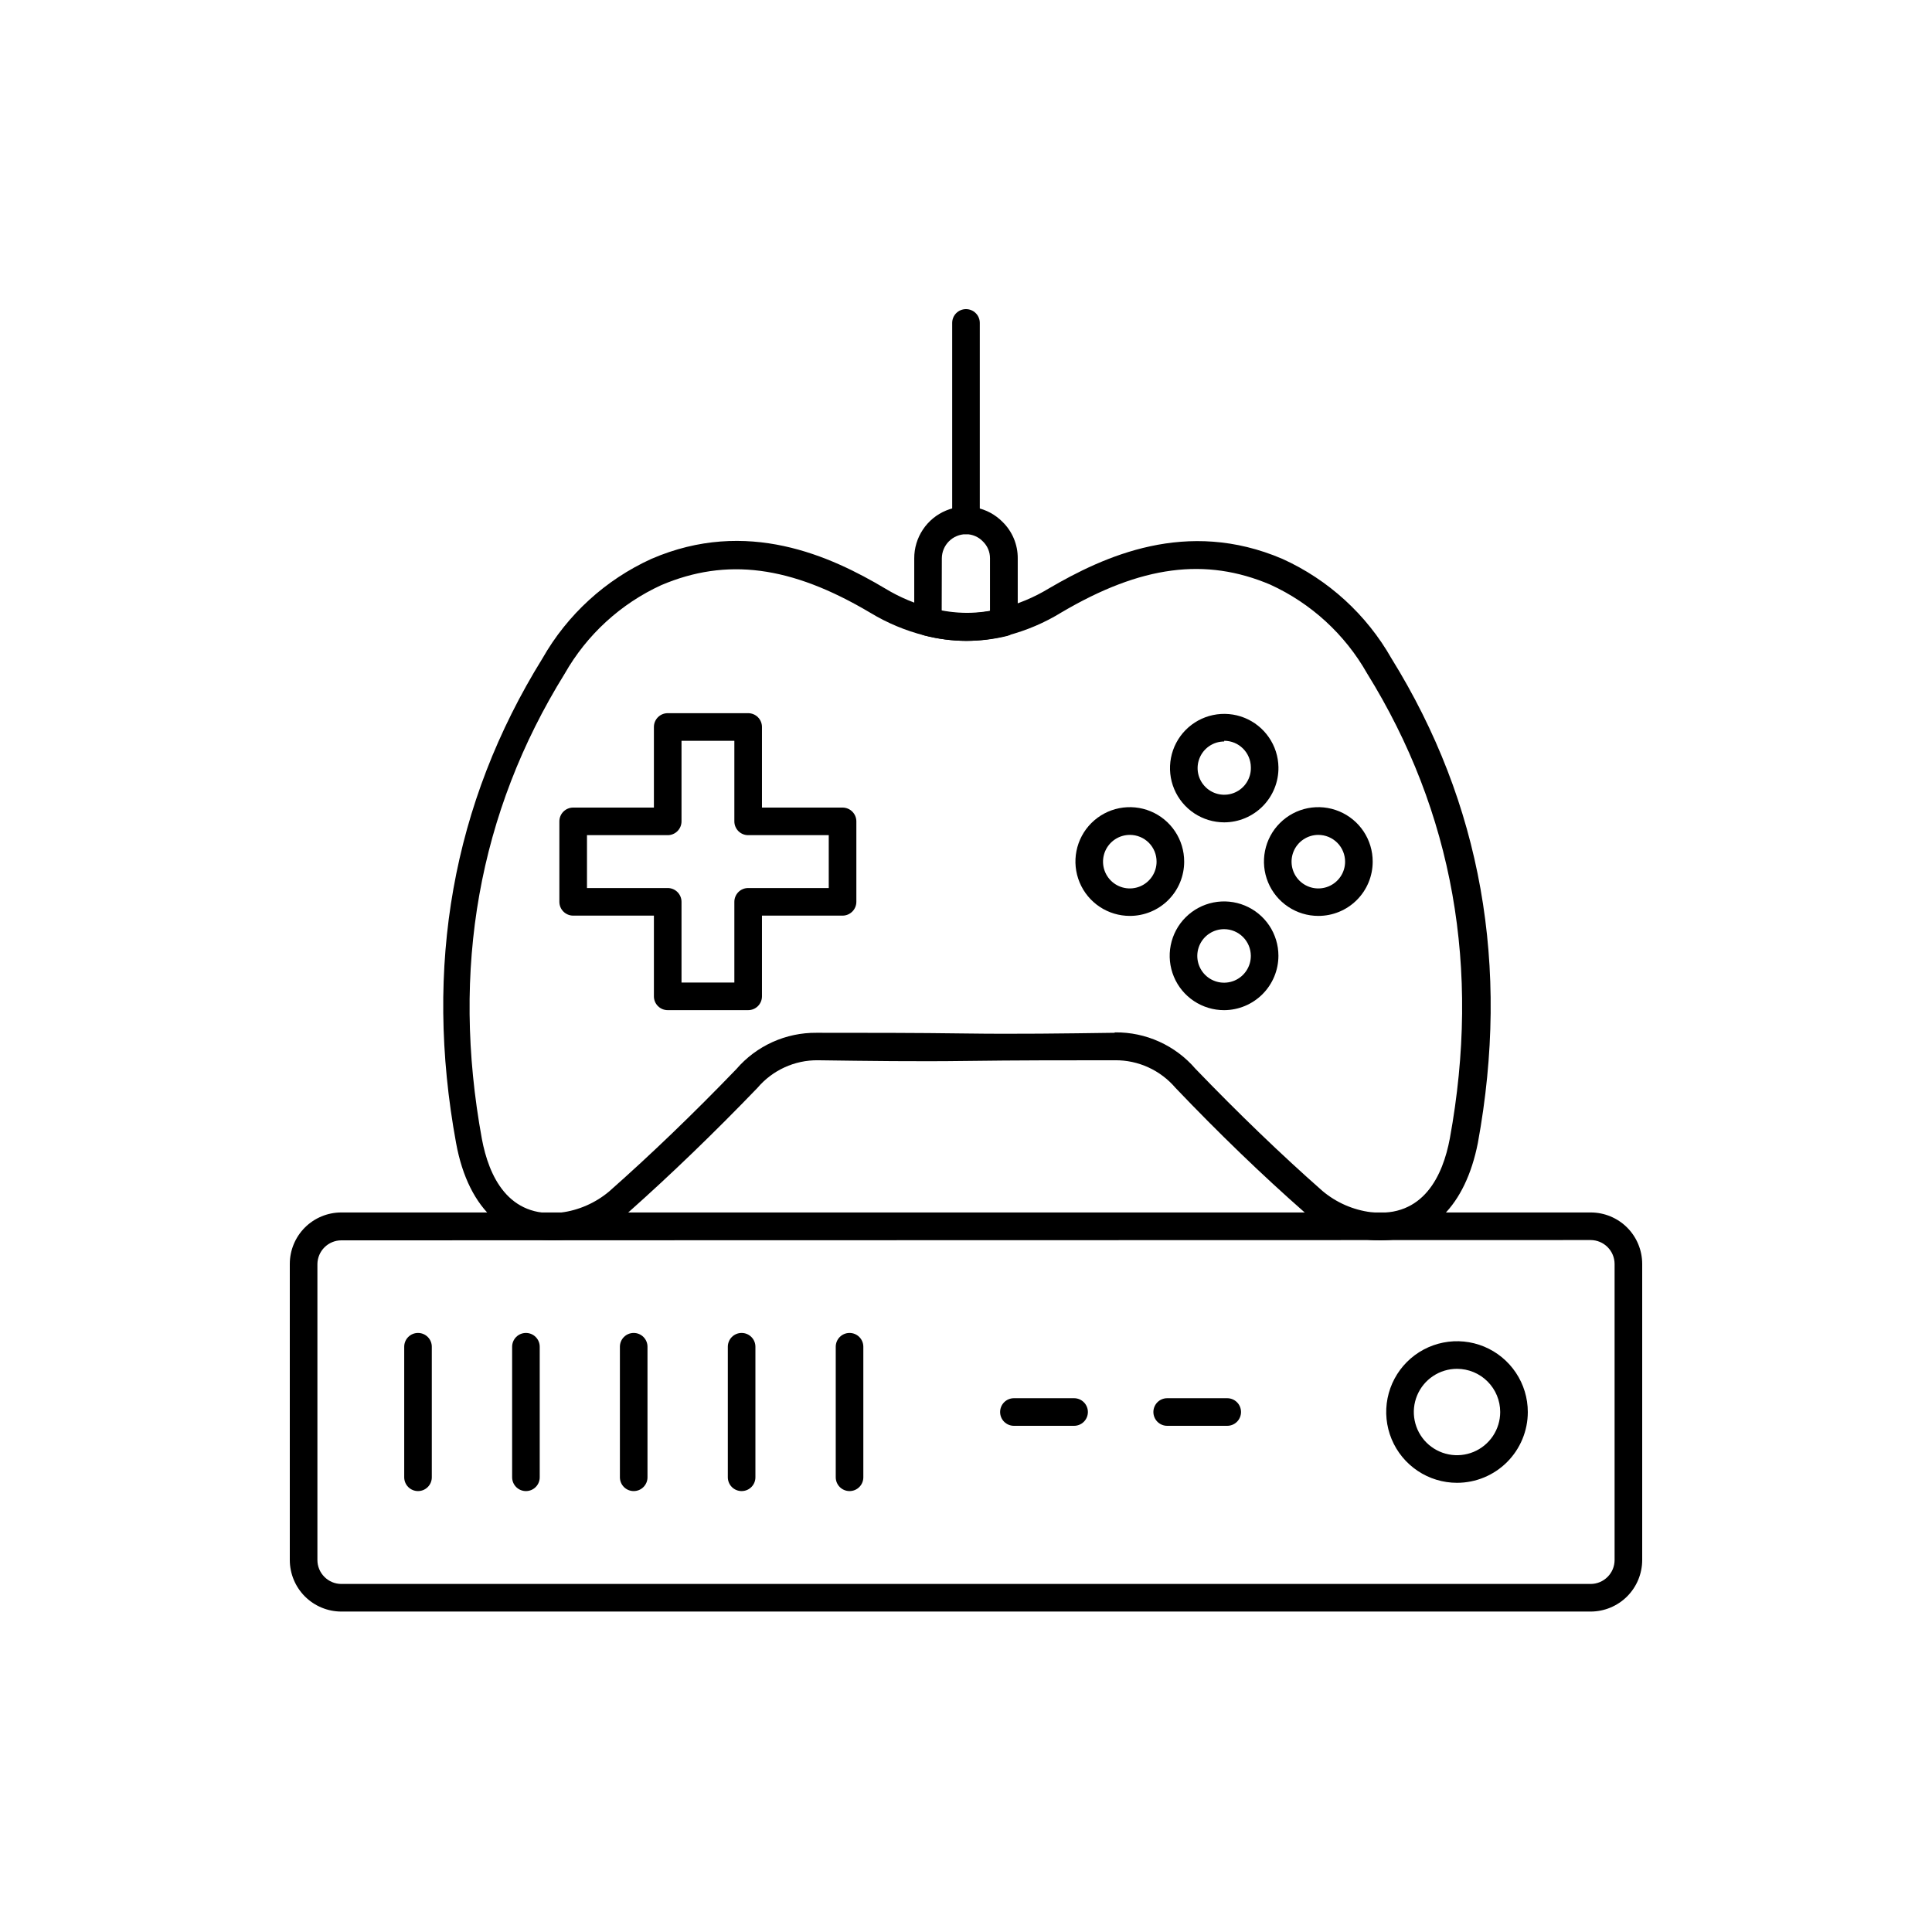
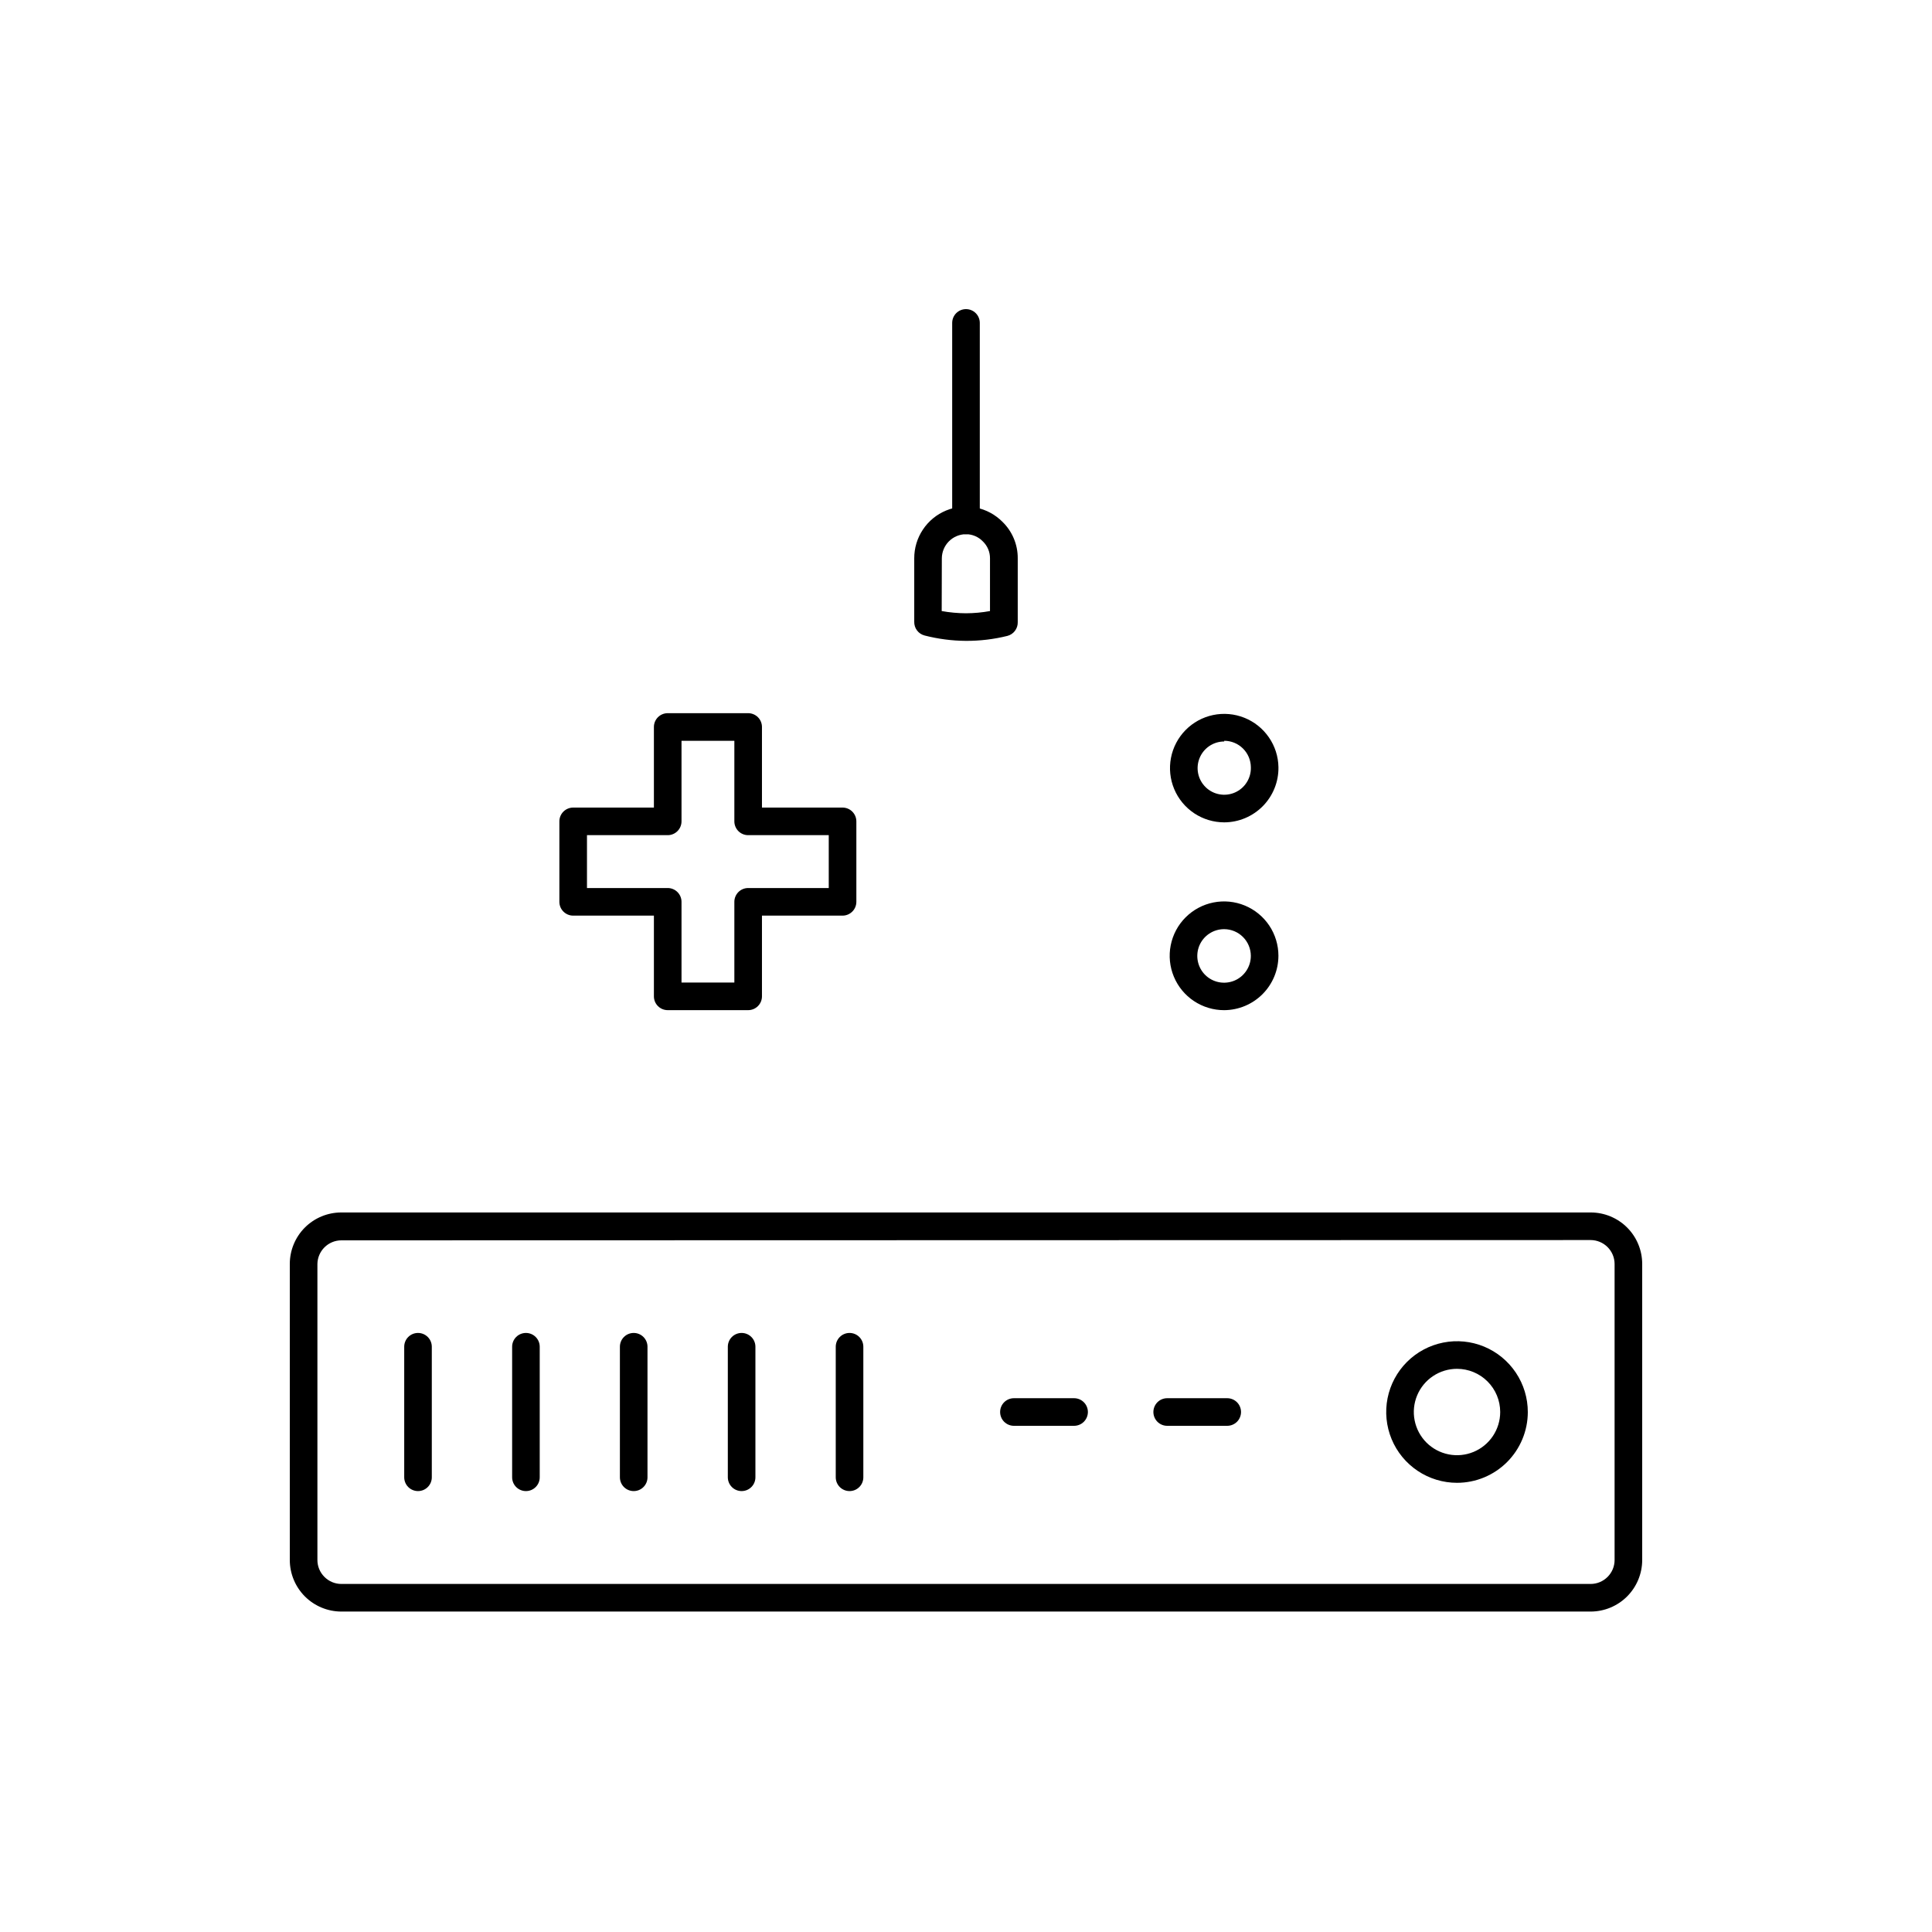
<svg xmlns="http://www.w3.org/2000/svg" width="100" height="100" viewBox="0 0 100 100" fill="none">
  <rect width="100" height="100" fill="white" />
  <path d="M82.336 83.414H17.664C16.958 83.412 16.282 83.131 15.782 82.632C15.283 82.132 15.002 81.456 15 80.75V65.421C15 64.715 15.281 64.037 15.78 63.537C16.28 63.038 16.958 62.757 17.664 62.757H82.336C83.042 62.757 83.72 63.038 84.22 63.537C84.719 64.037 85 64.715 85 65.421V80.75C84.998 81.456 84.717 82.132 84.218 82.632C83.718 83.131 83.042 83.412 82.336 83.414ZM17.664 64.2C17.34 64.201 17.029 64.33 16.797 64.559C16.567 64.787 16.434 65.097 16.429 65.421V80.75C16.43 81.077 16.561 81.39 16.793 81.621C17.024 81.853 17.337 81.984 17.664 81.985H82.336C82.663 81.984 82.976 81.853 83.207 81.621C83.439 81.39 83.57 81.077 83.571 80.75V65.421C83.57 65.094 83.439 64.781 83.207 64.549C82.976 64.318 82.663 64.187 82.336 64.185L17.664 64.2Z" fill="black" />
  <path d="M75.414 76.75C74.69 76.75 73.981 76.535 73.379 76.132C72.776 75.73 72.306 75.157 72.029 74.488C71.752 73.818 71.679 73.082 71.82 72.371C71.962 71.66 72.311 71.007 72.823 70.495C73.336 69.982 73.989 69.633 74.699 69.492C75.41 69.35 76.147 69.423 76.817 69.7C77.486 69.978 78.058 70.447 78.461 71.05C78.864 71.653 79.079 72.361 79.079 73.086C79.079 74.058 78.692 74.99 78.005 75.677C77.318 76.364 76.386 76.75 75.414 76.75ZM75.414 70.85C74.972 70.85 74.54 70.981 74.172 71.227C73.805 71.472 73.518 71.822 73.349 72.23C73.18 72.639 73.135 73.088 73.222 73.522C73.308 73.956 73.521 74.354 73.833 74.667C74.146 74.979 74.544 75.192 74.978 75.278C75.412 75.365 75.861 75.32 76.27 75.151C76.678 74.982 77.028 74.695 77.273 74.328C77.519 73.96 77.65 73.528 77.65 73.086C77.65 72.493 77.415 71.924 76.995 71.505C76.576 71.085 76.007 70.85 75.414 70.85Z" fill="black" />
  <path d="M21.636 77.178C21.447 77.178 21.265 77.103 21.131 76.969C20.997 76.835 20.922 76.653 20.922 76.464V69.707C20.922 69.517 20.997 69.336 21.131 69.202C21.265 69.068 21.447 68.993 21.636 68.993C21.826 68.993 22.007 69.068 22.141 69.202C22.275 69.336 22.35 69.517 22.35 69.707V76.45C22.352 76.545 22.335 76.639 22.3 76.728C22.265 76.816 22.213 76.896 22.146 76.964C22.08 77.032 22 77.086 21.913 77.123C21.825 77.159 21.731 77.178 21.636 77.178Z" fill="black" />
  <path d="M27.222 77.178C27.033 77.178 26.851 77.103 26.717 76.969C26.583 76.835 26.508 76.653 26.508 76.464V69.707C26.508 69.517 26.583 69.336 26.717 69.202C26.851 69.068 27.033 68.993 27.222 68.993C27.412 68.993 27.593 69.068 27.727 69.202C27.861 69.336 27.936 69.517 27.936 69.707V76.45C27.938 76.545 27.921 76.639 27.886 76.728C27.851 76.816 27.799 76.896 27.732 76.964C27.666 77.032 27.586 77.086 27.499 77.123C27.411 77.159 27.317 77.178 27.222 77.178Z" fill="black" />
  <path d="M32.8 77.178C32.611 77.178 32.429 77.103 32.295 76.969C32.161 76.835 32.086 76.653 32.086 76.464V69.707C32.086 69.517 32.161 69.336 32.295 69.202C32.429 69.068 32.611 68.993 32.8 68.993C32.99 68.993 33.171 69.068 33.305 69.202C33.439 69.336 33.514 69.517 33.514 69.707V76.45C33.516 76.545 33.499 76.639 33.464 76.728C33.429 76.816 33.377 76.896 33.31 76.964C33.244 77.032 33.164 77.086 33.077 77.123C32.989 77.159 32.895 77.178 32.8 77.178Z" fill="black" />
  <path d="M38.386 77.178C38.197 77.178 38.015 77.103 37.881 76.969C37.747 76.835 37.672 76.653 37.672 76.464V69.707C37.672 69.517 37.747 69.336 37.881 69.202C38.015 69.068 38.197 68.993 38.386 68.993C38.576 68.993 38.757 69.068 38.891 69.202C39.025 69.336 39.1 69.517 39.1 69.707V76.45C39.102 76.545 39.085 76.639 39.05 76.728C39.015 76.816 38.963 76.896 38.896 76.964C38.83 77.032 38.751 77.086 38.663 77.123C38.575 77.159 38.481 77.178 38.386 77.178Z" fill="black" />
  <path d="M43.972 77.178C43.783 77.178 43.601 77.103 43.467 76.969C43.333 76.835 43.258 76.653 43.258 76.464V69.707C43.258 69.517 43.333 69.336 43.467 69.202C43.601 69.068 43.783 68.993 43.972 68.993C44.161 68.993 44.343 69.068 44.477 69.202C44.611 69.336 44.686 69.517 44.686 69.707V76.45C44.688 76.545 44.671 76.639 44.636 76.728C44.601 76.816 44.549 76.896 44.482 76.964C44.416 77.032 44.336 77.086 44.249 77.123C44.161 77.159 44.067 77.178 43.972 77.178Z" fill="black" />
  <path d="M55.594 73.8H52.48C52.291 73.8 52.109 73.724 51.975 73.591C51.841 73.457 51.766 73.275 51.766 73.085C51.766 72.896 51.841 72.714 51.975 72.58C52.109 72.446 52.291 72.371 52.48 72.371H55.594C55.784 72.371 55.965 72.446 56.099 72.58C56.233 72.714 56.309 72.896 56.309 73.085C56.309 73.275 56.233 73.457 56.099 73.591C55.965 73.724 55.784 73.8 55.594 73.8Z" fill="black" />
  <path d="M63.521 73.8H60.413C60.224 73.8 60.042 73.724 59.908 73.591C59.775 73.457 59.699 73.275 59.699 73.085C59.699 72.896 59.775 72.714 59.908 72.58C60.042 72.446 60.224 72.371 60.413 72.371H63.521C63.71 72.371 63.892 72.446 64.026 72.58C64.16 72.714 64.235 72.896 64.235 73.085C64.235 73.275 64.16 73.457 64.026 73.591C63.892 73.724 63.71 73.8 63.521 73.8Z" fill="black" />
  <path d="M38.725 52.285H34.56C34.371 52.285 34.189 52.21 34.055 52.076C33.921 51.942 33.846 51.761 33.846 51.571V47.393H29.667C29.478 47.393 29.296 47.317 29.162 47.183C29.028 47.05 28.953 46.868 28.953 46.678V42.514C28.953 42.325 29.028 42.143 29.162 42.009C29.296 41.875 29.478 41.8 29.667 41.8H33.846V37.628C33.846 37.439 33.921 37.257 34.055 37.123C34.189 36.989 34.371 36.914 34.56 36.914H38.725C38.914 36.914 39.096 36.989 39.23 37.123C39.364 37.257 39.439 37.439 39.439 37.628V41.8H43.61C43.8 41.8 43.981 41.875 44.115 42.009C44.249 42.143 44.325 42.325 44.325 42.514V46.678C44.325 46.868 44.249 47.05 44.115 47.183C43.981 47.317 43.8 47.393 43.61 47.393H39.439V51.571C39.439 51.761 39.364 51.942 39.23 52.076C39.096 52.21 38.914 52.285 38.725 52.285ZM35.275 50.857H38.01V46.678C38.01 46.489 38.086 46.307 38.219 46.173C38.353 46.039 38.535 45.964 38.725 45.964H42.896V43.228H38.725C38.535 43.228 38.353 43.153 38.219 43.019C38.086 42.885 38.01 42.703 38.01 42.514V38.343H35.275V42.514C35.275 42.703 35.199 42.885 35.065 43.019C34.931 43.153 34.75 43.228 34.56 43.228H30.382V45.964H34.56C34.75 45.964 34.931 46.039 35.065 46.173C35.199 46.307 35.275 46.489 35.275 46.678V50.857Z" fill="black" />
-   <path d="M58.486 47.407C57.928 47.408 57.383 47.244 56.919 46.936C56.455 46.627 56.093 46.187 55.88 45.673C55.666 45.158 55.609 44.592 55.718 44.045C55.826 43.499 56.094 42.997 56.488 42.603C56.882 42.209 57.385 41.94 57.931 41.832C58.478 41.724 59.044 41.78 59.559 41.994C60.073 42.208 60.513 42.57 60.821 43.033C61.13 43.497 61.294 44.042 61.293 44.6C61.293 44.968 61.22 45.333 61.079 45.674C60.938 46.015 60.731 46.324 60.47 46.585C60.21 46.845 59.9 47.052 59.56 47.193C59.219 47.334 58.854 47.407 58.486 47.407ZM58.486 43.214C58.211 43.213 57.943 43.293 57.714 43.444C57.485 43.596 57.306 43.811 57.2 44.065C57.094 44.318 57.066 44.596 57.118 44.866C57.171 45.135 57.303 45.383 57.496 45.577C57.69 45.772 57.936 45.904 58.205 45.958C58.474 46.012 58.753 45.985 59.007 45.881C59.261 45.776 59.477 45.598 59.63 45.37C59.783 45.142 59.864 44.874 59.864 44.6C59.865 44.418 59.83 44.238 59.761 44.07C59.692 43.902 59.591 43.749 59.463 43.62C59.335 43.492 59.182 43.389 59.015 43.32C58.847 43.25 58.667 43.214 58.486 43.214Z" fill="black" />
-   <path d="M68.236 47.407C67.679 47.407 67.135 47.242 66.672 46.932C66.209 46.623 65.848 46.183 65.635 45.668C65.423 45.153 65.367 44.587 65.477 44.041C65.586 43.495 65.854 42.993 66.249 42.6C66.643 42.207 67.145 41.939 67.692 41.831C68.238 41.724 68.804 41.781 69.318 41.995C69.832 42.209 70.271 42.571 70.58 43.034C70.888 43.498 71.052 44.043 71.05 44.6C71.05 44.969 70.978 45.335 70.836 45.676C70.695 46.017 70.487 46.327 70.226 46.587C69.964 46.848 69.654 47.055 69.313 47.195C68.971 47.336 68.605 47.408 68.236 47.407ZM68.236 43.214C67.962 43.214 67.694 43.295 67.466 43.448C67.238 43.6 67.061 43.816 66.956 44.069C66.851 44.323 66.824 44.601 66.877 44.87C66.93 45.139 67.062 45.386 67.256 45.58C67.45 45.773 67.697 45.905 67.966 45.959C68.235 46.012 68.513 45.985 68.766 45.88C69.02 45.775 69.236 45.597 69.388 45.37C69.541 45.142 69.622 44.874 69.622 44.6C69.622 44.418 69.586 44.238 69.516 44.069C69.447 43.901 69.345 43.749 69.216 43.62C69.087 43.491 68.935 43.389 68.766 43.319C68.598 43.25 68.418 43.214 68.236 43.214Z" fill="black" />
  <path d="M63.364 52.286C62.807 52.287 62.263 52.123 61.799 51.815C61.335 51.507 60.973 51.068 60.759 50.553C60.545 50.039 60.488 49.473 60.596 48.927C60.704 48.38 60.971 47.878 61.365 47.484C61.758 47.09 62.26 46.821 62.806 46.712C63.352 46.603 63.918 46.658 64.433 46.871C64.947 47.084 65.387 47.444 65.697 47.907C66.006 48.37 66.171 48.915 66.171 49.471C66.17 50.216 65.874 50.93 65.348 51.457C64.822 51.984 64.109 52.282 63.364 52.286ZM63.364 48.093C63.09 48.092 62.821 48.172 62.592 48.324C62.363 48.475 62.184 48.692 62.078 48.945C61.973 49.199 61.945 49.478 61.998 49.747C62.051 50.017 62.183 50.264 62.377 50.459C62.572 50.653 62.819 50.785 63.089 50.838C63.358 50.891 63.637 50.863 63.891 50.758C64.144 50.652 64.361 50.473 64.512 50.244C64.664 50.015 64.744 49.746 64.743 49.471C64.741 49.106 64.595 48.757 64.337 48.499C64.079 48.241 63.729 48.095 63.364 48.093Z" fill="black" />
  <path d="M63.365 42.565C62.812 42.564 62.272 42.401 61.811 42.095C61.351 41.788 60.991 41.353 60.777 40.843C60.563 40.333 60.505 39.771 60.609 39.228C60.713 38.685 60.976 38.184 61.363 37.79C61.751 37.395 62.246 37.124 62.788 37.01C63.329 36.897 63.892 36.945 64.405 37.15C64.919 37.355 65.361 37.707 65.675 38.162C65.99 38.617 66.163 39.154 66.172 39.707C66.178 40.08 66.11 40.45 65.971 40.796C65.833 41.142 65.627 41.457 65.366 41.723C65.105 41.988 64.793 42.2 64.45 42.344C64.107 42.489 63.738 42.564 63.365 42.565ZM63.365 38.379C63.09 38.379 62.822 38.461 62.594 38.615C62.367 38.769 62.19 38.987 62.088 39.242C61.985 39.497 61.961 39.776 62.018 40.045C62.075 40.314 62.212 40.559 62.41 40.75C62.607 40.941 62.858 41.068 63.128 41.115C63.399 41.163 63.678 41.128 63.928 41.016C64.179 40.904 64.391 40.72 64.536 40.486C64.681 40.253 64.754 39.982 64.744 39.707C64.74 39.344 64.593 38.997 64.335 38.742C64.077 38.486 63.728 38.343 63.365 38.343V38.379Z" fill="black" />
-   <path d="M71.464 64.2C71.25 64.2 71.028 64.2 70.8 64.164C69.587 64.016 68.444 63.52 67.507 62.736C65.328 60.821 63.085 58.657 60.843 56.307C60.458 55.856 59.979 55.494 59.44 55.247C58.901 55 58.314 54.874 57.721 54.879C55.164 54.879 52.593 54.879 50.028 54.914C47.464 54.95 44.892 54.914 42.328 54.879C41.735 54.873 41.148 54.999 40.609 55.246C40.069 55.493 39.591 55.855 39.207 56.307C36.964 58.636 34.721 60.8 32.542 62.736C31.606 63.52 30.462 64.016 29.25 64.164C26.307 64.493 24.25 62.678 23.607 59.164C21.928 50.014 23.428 41.578 28.078 34.078C29.368 31.811 31.34 30.009 33.714 28.928C38.671 26.786 43 28.786 45.821 30.464C46.578 30.923 47.399 31.267 48.257 31.486C48.844 31.64 49.449 31.72 50.057 31.721C50.657 31.719 51.255 31.64 51.835 31.486C52.696 31.268 53.519 30.924 54.278 30.464C57.135 28.793 61.421 26.807 66.378 28.928C68.756 30.006 70.731 31.809 72.021 34.078C76.671 41.578 78.171 50.014 76.493 59.164C75.85 62.407 74.05 64.2 71.464 64.2ZM57.721 53.436C58.508 53.428 59.287 53.592 60.004 53.917C60.72 54.241 61.358 54.718 61.871 55.314C64.093 57.621 66.3 59.75 68.45 61.643C69.162 62.243 70.033 62.625 70.957 62.743C73.685 63.043 74.685 60.836 75.043 58.928C76.65 50.143 75.214 42.036 70.757 34.85C69.614 32.834 67.864 31.229 65.757 30.264C62.4 28.836 59.064 29.271 54.95 31.693C54.079 32.23 53.133 32.635 52.142 32.893C51.443 33.074 50.723 33.168 50 33.171C49.277 33.167 48.557 33.073 47.857 32.893C46.865 32.642 45.917 32.244 45.042 31.714C40.928 29.271 37.593 28.857 34.228 30.286C32.122 31.252 30.372 32.856 29.228 34.871C24.771 42.057 23.335 50.164 24.942 58.95C25.3 60.857 26.293 63.071 29.028 62.764C29.952 62.646 30.823 62.264 31.535 61.664C33.678 59.771 35.892 57.643 38.114 55.336C38.627 54.739 39.265 54.263 39.981 53.938C40.698 53.614 41.477 53.449 42.264 53.457H42.3C44.864 53.457 47.428 53.457 49.985 53.493C52.542 53.529 55.107 53.493 57.671 53.457L57.721 53.436Z" fill="black" />
  <path d="M49.999 33.171C49.276 33.167 48.557 33.073 47.856 32.893C47.699 32.852 47.56 32.76 47.463 32.63C47.366 32.5 47.316 32.341 47.321 32.178V28.9C47.319 28.37 47.475 27.851 47.77 27.41C48.064 26.968 48.483 26.625 48.973 26.423C49.464 26.22 50.003 26.169 50.523 26.274C51.043 26.379 51.519 26.637 51.892 27.014C52.143 27.259 52.342 27.553 52.477 27.877C52.612 28.201 52.681 28.549 52.678 28.9V32.2C52.683 32.362 52.633 32.521 52.535 32.651C52.438 32.781 52.299 32.874 52.142 32.914C51.441 33.088 50.721 33.174 49.999 33.171ZM48.742 31.628C49.157 31.703 49.578 31.741 49.999 31.743C50.416 31.741 50.832 31.703 51.242 31.628V28.9C51.243 28.738 51.212 28.577 51.149 28.427C51.087 28.277 50.994 28.142 50.878 28.029C50.765 27.909 50.628 27.814 50.477 27.749C50.326 27.684 50.164 27.65 49.999 27.65C49.668 27.652 49.351 27.784 49.117 28.018C48.883 28.252 48.751 28.569 48.749 28.9L48.742 31.628Z" fill="black" />
  <path d="M49.999 27.65C49.81 27.65 49.628 27.575 49.494 27.441C49.36 27.307 49.285 27.125 49.285 26.936V16.714C49.285 16.525 49.36 16.343 49.494 16.209C49.628 16.075 49.81 16 49.999 16C50.189 16 50.371 16.075 50.505 16.209C50.639 16.343 50.714 16.525 50.714 16.714V26.936C50.714 27.125 50.639 27.307 50.505 27.441C50.371 27.575 50.189 27.65 49.999 27.65Z" fill="black" />
</svg>